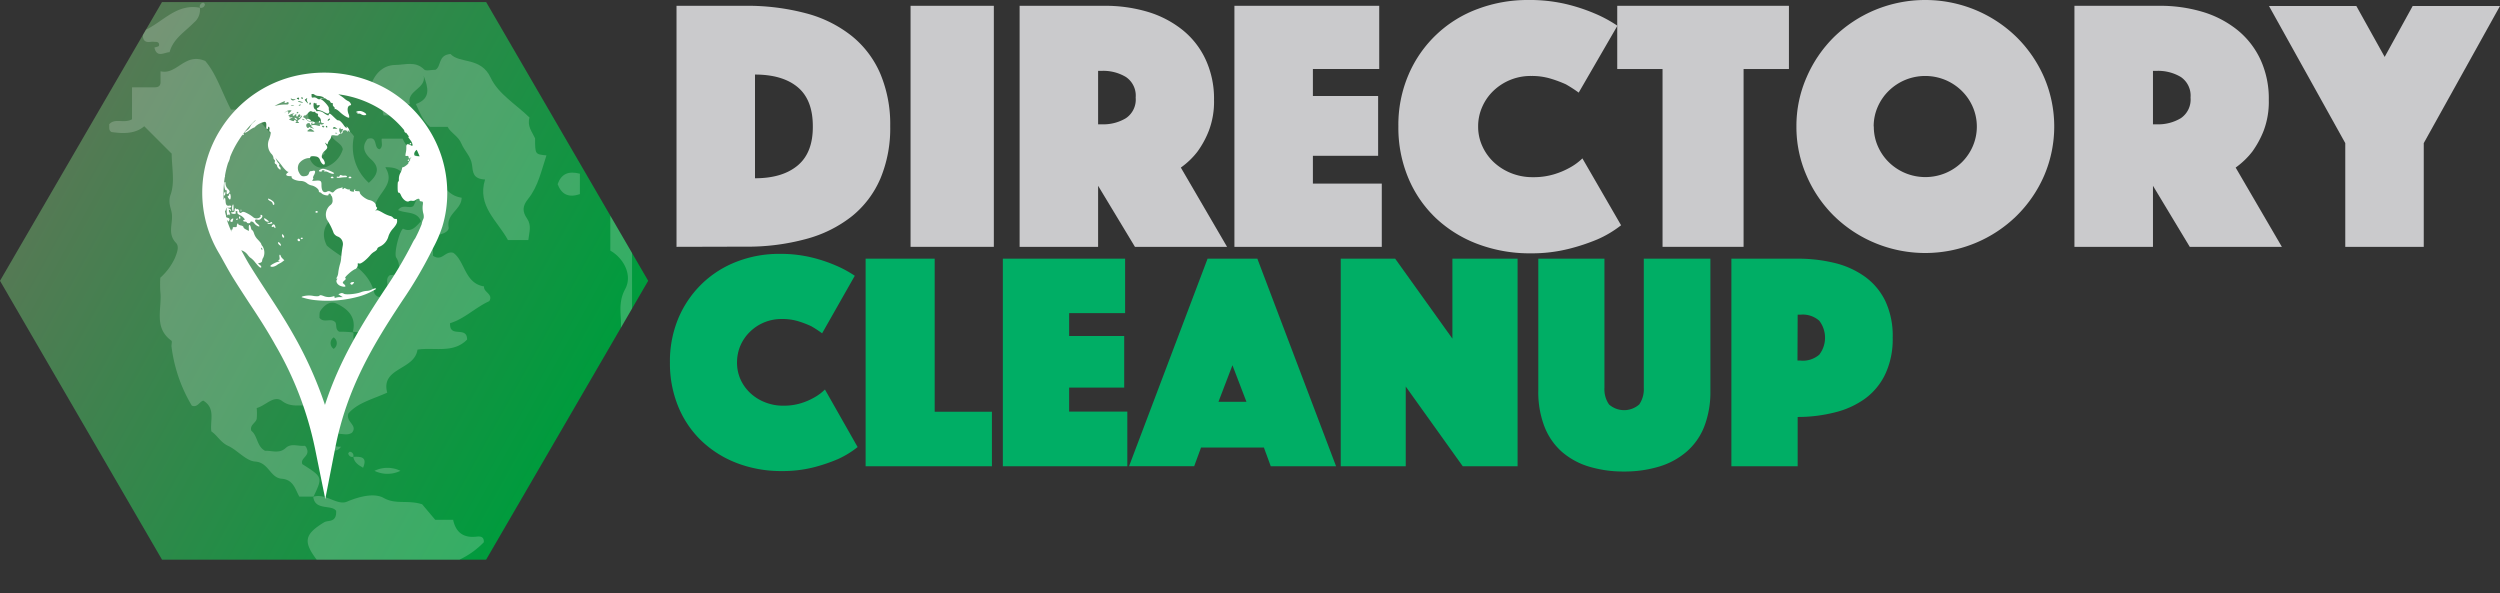
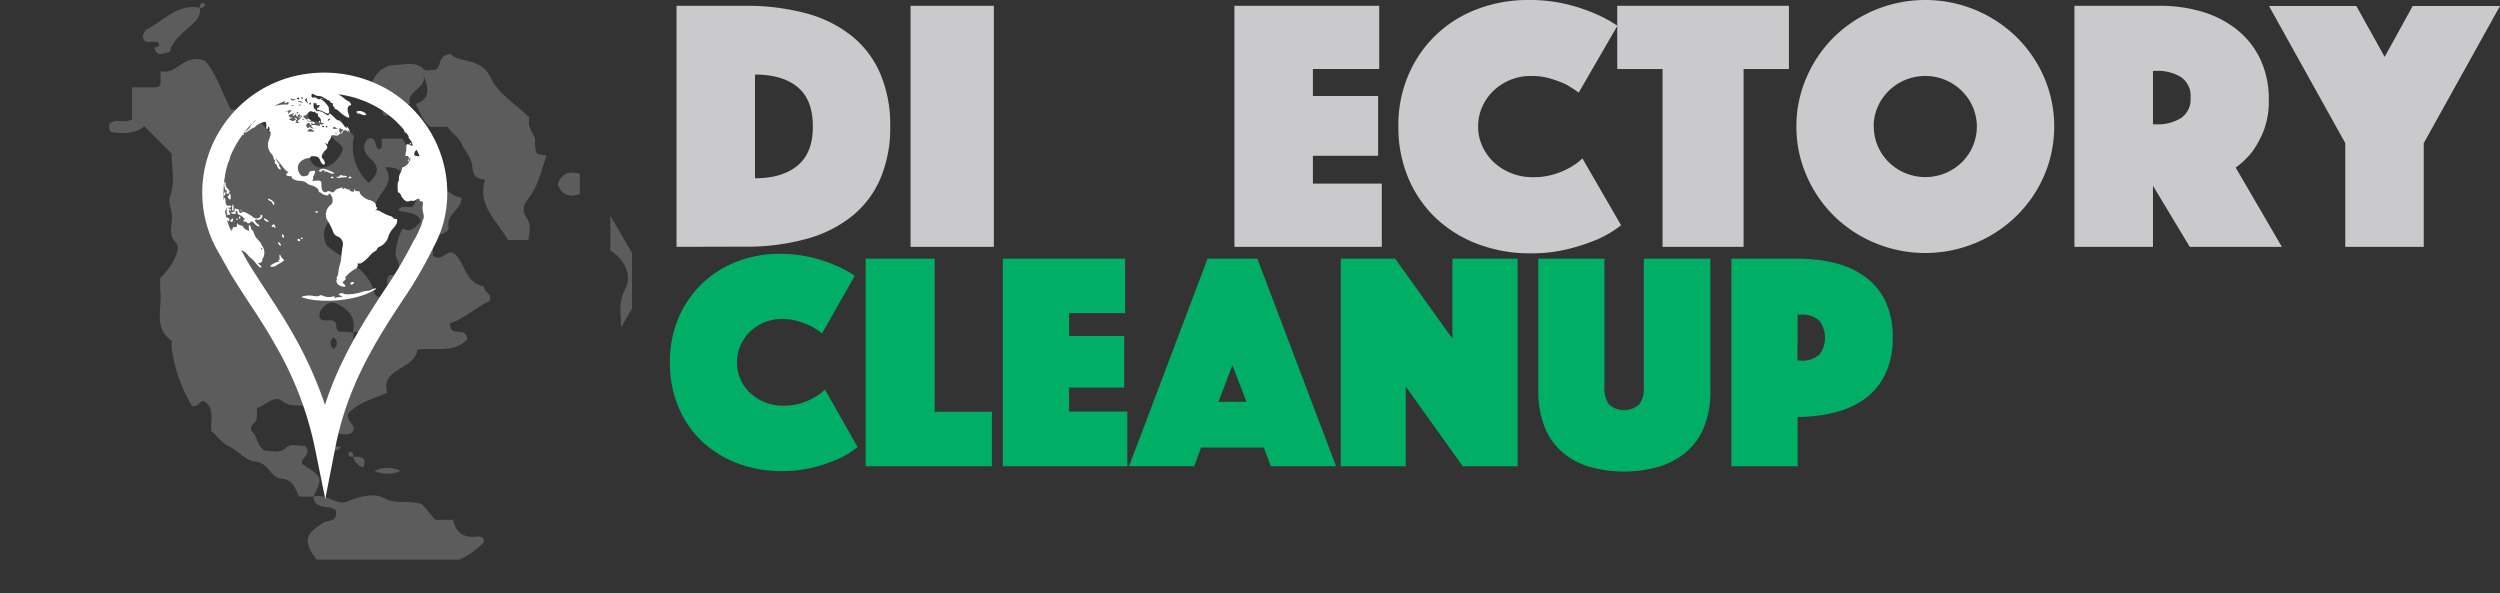
<svg xmlns="http://www.w3.org/2000/svg" viewBox="0 0 546.92 129.78">
  <rect x="0" y="0" width="546.92" height="129.78" fill="#333333" stroke="none" />
  <defs>
    <linearGradient id="a" x1="2509.83" y1="-1084.23" x2="2568.88" y2="-977.59" gradientTransform="matrix(0, 1, 1, 0, 1101.88, -2477.88)" gradientUnits="userSpaceOnUse">
      <stop offset="0" stop-color="#547a54" />
      <stop offset="1" stop-color="#009b3d" />
    </linearGradient>
    <clipPath id="b" transform="translate(0)">
      <path d="M106.35.45H35.44L0,61.43l35.44,61h70.91l35.45-61Z" style="fill:none" />
    </clipPath>
  </defs>
  <title>Asset 86texture</title>
  <g style="isolation:isolate">
    <path d="M148,54V1.27h14.91a50,50,0,0,1,13.5,1.66,27.07,27.07,0,0,1,10,5,21.48,21.48,0,0,1,6.2,8.26,28.44,28.44,0,0,1,2.14,11.42A28.46,28.46,0,0,1,192.63,39a21.4,21.4,0,0,1-6.2,8.26,27.59,27.59,0,0,1-10,5,48.76,48.76,0,0,1-13.5,1.7Zm17.17-15q6,0,9.35-2.81t3.3-8.58c0-3.84-1.1-6.69-3.3-8.53s-5.32-2.77-9.35-2.77Z" transform="translate(0)" style="fill:#cacacc" />
    <path d="M199.2,1.27h18.22V54H199.2Z" transform="translate(0)" style="fill:#cacacc" />
-     <path d="M223.06,1.27H241.6a32.37,32.37,0,0,1,9.55,1.34,22.42,22.42,0,0,1,7.62,4,18,18,0,0,1,5,6.45,20.34,20.34,0,0,1,1.82,8.81,17.82,17.82,0,0,1-1.13,6.72,20.37,20.37,0,0,1-2.5,4.59,17.05,17.05,0,0,1-3.63,3.48L268.44,54H248.29l-8.06-13.36V54H223.06ZM240.23,27.2h.88a9.6,9.6,0,0,0,5.2-1.34,4.91,4.91,0,0,0,2.14-4.51,4.91,4.91,0,0,0-2.14-4.51,9.6,9.6,0,0,0-5.2-1.34h-.88Z" transform="translate(0)" style="fill:#cacacc" />
    <path d="M270.05,1.27h31.68V15.1H287.22V21h14.27V34.08H287.22v6.09h15.07V54H270.05Z" transform="translate(0)" style="fill:#cacacc" />
    <path d="M305.92,27.67a27.85,27.85,0,0,1,2.26-11.42A26.31,26.31,0,0,1,323.33,1.94a30.94,30.94,0,0,1,11-1.94,34.85,34.85,0,0,1,8.18.87,39.08,39.08,0,0,1,6.17,2,28.84,28.84,0,0,1,5.16,2.76l-8.47,14.63a29.17,29.17,0,0,0-2.82-1.82,26.69,26.69,0,0,0-3.26-1.22,14.25,14.25,0,0,0-4.31-.6,11.73,11.73,0,0,0-8.27,3.25,10.88,10.88,0,0,0-2.45,3.52,10.42,10.42,0,0,0-.89,4.3,10.15,10.15,0,0,0,.93,4.31,11,11,0,0,0,2.53,3.52,12.16,12.16,0,0,0,3.79,2.37,12.52,12.52,0,0,0,4.76.87,15.34,15.34,0,0,0,4.59-.63,16.79,16.79,0,0,0,3.39-1.42,12.64,12.64,0,0,0,2.82-2.06l8.46,14.63a23.72,23.72,0,0,1-5.16,3.08,43.6,43.6,0,0,1-6.2,2.06,33.06,33.06,0,0,1-8.3,1,32.36,32.36,0,0,1-11.61-2,27.42,27.42,0,0,1-9.19-5.65,25.84,25.84,0,0,1-6.05-8.74A28.42,28.42,0,0,1,305.92,27.67Z" transform="translate(0)" style="fill:#cacacc" />
    <path d="M363.71,15.1H353.8V1.27h37.56V15.1h-9.92V54H363.71Z" transform="translate(0)" style="fill:#cacacc" />
    <path d="M393,27.67a26.46,26.46,0,0,1,2.22-10.75,27.92,27.92,0,0,1,6-8.82,28.54,28.54,0,0,1,9-5.93,28.76,28.76,0,0,1,21.92,0,28.54,28.54,0,0,1,9,5.93,28.11,28.11,0,0,1,6.05,8.82,27.27,27.27,0,0,1,0,21.51,28,28,0,0,1-6.05,8.81,28.37,28.37,0,0,1-9,5.93,28.64,28.64,0,0,1-21.92,0,28.37,28.37,0,0,1-9-5.93,27.76,27.76,0,0,1-6-8.81A26.51,26.51,0,0,1,393,27.67Zm16.93,0a10.58,10.58,0,0,0,.88,4.31,11.11,11.11,0,0,0,2.42,3.52,11.45,11.45,0,0,0,3.59,2.37,11.51,11.51,0,0,0,8.78,0,11.45,11.45,0,0,0,3.59-2.37A11.11,11.11,0,0,0,431.58,32a10.86,10.86,0,0,0,0-8.61,11.11,11.11,0,0,0-2.42-3.52,11.48,11.48,0,0,0-3.59-2.38,11.51,11.51,0,0,0-8.78,0,11.48,11.48,0,0,0-3.59,2.38,11.11,11.11,0,0,0-2.42,3.52A10.57,10.57,0,0,0,409.9,27.67Z" transform="translate(0)" style="fill:#cacacc" />
    <path d="M453.82,1.27h18.54a32.32,32.32,0,0,1,9.55,1.34,22.42,22.42,0,0,1,7.62,4,18.16,18.16,0,0,1,5,6.45,20.34,20.34,0,0,1,1.81,8.81,17.83,17.83,0,0,1-1.12,6.72,20.78,20.78,0,0,1-2.5,4.59,17.53,17.53,0,0,1-3.63,3.48L499.2,54H479.05L471,40.64V54H453.82ZM471,27.2h.89a9.64,9.64,0,0,0,5.2-1.34,4.92,4.92,0,0,0,2.13-4.51,4.92,4.92,0,0,0-2.13-4.51,9.64,9.64,0,0,0-5.2-1.34H471Z" transform="translate(0)" style="fill:#cacacc" />
    <path d="M513.07,31.31l-16.69-30h19.11l6.2,11.14,6.13-11.14h19.1l-16.68,30V54H513.07Z" transform="translate(0)" style="fill:#cacacc" />
    <g style="isolation:isolate">
      <path d="M146.56,79.32a24.41,24.41,0,0,1,1.9-9.83A22.94,22.94,0,0,1,153.64,62a22.64,22.64,0,0,1,7.62-4.79,25.48,25.48,0,0,1,9.26-1.67,28.91,28.91,0,0,1,6.91.75,32.4,32.4,0,0,1,5.2,1.7A24.94,24.94,0,0,1,187,60.33l-7.15,12.59a24.5,24.5,0,0,0-2.38-1.56,23,23,0,0,0-2.76-1.06,11.94,11.94,0,0,0-3.64-.51,9.81,9.81,0,0,0-7,2.79,9.47,9.47,0,0,0-2.08,3,9.28,9.28,0,0,0-.75,3.71A8.91,8.91,0,0,0,162,83a9.45,9.45,0,0,0,2.15,3,10.07,10.07,0,0,0,3.2,2,10.49,10.49,0,0,0,4,.75,12.81,12.81,0,0,0,3.88-.54,14.08,14.08,0,0,0,2.86-1.23,10.46,10.46,0,0,0,2.38-1.77l7.15,12.59a20.24,20.24,0,0,1-4.36,2.66,37.06,37.06,0,0,1-5.24,1.77,27.48,27.48,0,0,1-7,.82,26.92,26.92,0,0,1-9.8-1.74,23.19,23.19,0,0,1-7.76-4.87A21.88,21.88,0,0,1,148.4,89,24.8,24.8,0,0,1,146.56,79.32Z" transform="translate(0)" style="fill:#00ae65" />
      <path d="M189.37,56.59h15.11V90.08H217V102H189.37Z" transform="translate(0)" style="fill:#00ae65" />
      <path d="M219.39,56.59h26.75V68.5H233.89v5h12.05v11.3H233.89v5.24h12.73V102H219.39Z" transform="translate(0)" style="fill:#00ae65" />
      <path d="M264.18,56.59h10.89L292.29,102H278L276.5,97.9H262.75l-1.5,4.09H247Zm8.5,31.31-3.06-8-3.06,8Z" transform="translate(0)" style="fill:#00ae65" />
      <path d="M293.31,56.59h11.91l12.52,17.49V56.59H332V102H320L307.53,84.56V102H293.31Z" transform="translate(0)" style="fill:#00ae65" />
      <path d="M355.32,103.15a26,26,0,0,1-7.76-1.09,16.11,16.11,0,0,1-5.93-3.27,14.29,14.29,0,0,1-3.77-5.51,21,21,0,0,1-1.33-7.83V56.59H351V84.84a5.87,5.87,0,0,0,1,3.64,5,5,0,0,0,6.61,0,5.87,5.87,0,0,0,1-3.64V56.59h14.57V85.45a21,21,0,0,1-1.33,7.83A14.05,14.05,0,0,1,369,98.79a16.41,16.41,0,0,1-6,3.27A26,26,0,0,1,355.32,103.15Z" transform="translate(0)" style="fill:#00ae65" />
      <path d="M414.06,73.88a17.91,17.91,0,0,1-1.64,8A14.21,14.21,0,0,1,408,87.22a19,19,0,0,1-6.6,3,33,33,0,0,1-8.13,1V102h-14.5V56.59h14.5a33.44,33.44,0,0,1,8.13.95,19,19,0,0,1,6.6,3,14.21,14.21,0,0,1,4.46,5.34A17.88,17.88,0,0,1,414.06,73.88Zm-20.83,5h.61A5.49,5.49,0,0,0,398,77.59a6.09,6.09,0,0,0,0-7.42,5.45,5.45,0,0,0-4.12-1.33h-.61Z" transform="translate(0)" style="fill:#00ae65" />
    </g>
  </g>
-   <path d="M0,61.43l35.44,61h70.91l35.45-61L106.35.45H35.44Z" transform="translate(0)" style="fill:url(#a)" />
  <g style="opacity:0.2">
    <g style="clip-path:url(#b)">
      <path d="M67.35,129.78c.48-2.89,3.41-2,5.08-3-.17-2.29-2.15-3-3.2-4.4-3-4-2.51-5.54,1.68-8.12.84-.53,2.75.19,2.63-2.49-.93-1.45-4.69,0-5-3.09,2.7-.87,5.22,2,7.38,1.06,2.78-1.17,6-1.93,8-.81,2.71,1.52,5.15.37,8.43,1.39l2.87,3.4h3.91c.61,2.82,2.3,4,5.14,3.68.83-.1,1.66,0,1.57,1.23a18.23,18.23,0,0,1-5.59,3.93c-4.39,1.76-8.44,4.23-13.28,4.92-1.08.15-3.07.5-3.51,2.34Z" transform="translate(0)" style="fill:#fff" />
      <path d="M68.59,108.64H65.48c-.92-1.64-1.28-3.7-3.85-3.91s-2.81-3.56-5.82-3.76c-2-.14-3.85-2.49-5.94-3.45-1.6-.74-2.32-2.26-3.63-3.14-.34-2.33,1-5.06-1.77-6.74-.87.26-1.29,1.59-2.51,1.1a33.23,33.23,0,0,1-4.45-13c0-.41.17-1.06,0-1.2-4-2.89-2-7.12-2.44-10.78a25.58,25.58,0,0,1,0-3,13.23,13.23,0,0,0,3.2-4.32c.49-1.22,1-2.54.21-3.33-1.76-1.85-.78-3.92-.85-5.85,0-1.5-1-2.65-.32-4.64,1-2.73.25-6.1.25-9l-6-6c-2,1.7-4.58,1.63-7.16,1.27-.71-.4-.43-1.08-.52-1.69,1.3-1.46,3.14-.1,5-1.1v-7h5c.86,0,1.27-.38,1.24-1.24V15.59c3.58.89,5.29-4.18,9.78-2.25,2.37,2.72,3.64,6.81,5.63,10.64h4.12l6,6.92c.33-3.78.33-3.78-2.14-7.2,2.44-1.72,4.78-3.1,7.67-.86,0,.86.38,1.27,1.24,1.24,0,1.38-.24,2.87,2,2.5a11.34,11.34,0,0,1,1.75,0c-.76,3.18-.79,4.69-.13,7-.89,1.2-2.45-.22-3.37.85.71,2.15,2.53,2.74,4.15,1.9a5.91,5.91,0,0,0,3.17-3.66c-.24-1.74-3.32-2-2.41-4.41,2-1.09,3.48-.3,4.86,1.55A10.58,10.58,0,0,0,80.68,40c1.75-1.54,2.64-3.2.54-5.1-1.53-1.38-2.18-2.8-.81-4.51,2.36-.77,1.24,2.13,2.66,2.26.84-.66.29-1.56.45-2.32h4.57c1.21,2.9,4.18,4.27,6.29,6.51s2.81,5.86,6.61,6.41c0,2.61-3.42,3.52-2.84,6.5.18.87-1.74,2.16-4.64,1.35-1-.11-.61.36-.56.33.54-.33,1.91.75,1.65-.52-.2-1-1.43-1-1.09.19a8.26,8.26,0,0,1,1.2,4.84c2,1.39,2.64-1.15,4.46-.63,2.57,1.82,2.46,6.68,6.73,7.35-.19,1.27,2.08,1.64,1.14,3.22-3.07,1.41-5.5,3.92-8.58,4.82-.18,3.42,3.71.46,3.73,3.58-3,3.12-7.21,1.63-10.86,2.21-.63,4.53-8.09,3.89-6.62,9.41-3.29,1.47-6.57,2.26-8.51,4.59-.57,1.9,2.14,2.52.8,4.18-.93.6-1.94.26-2.92.22C73,90.44,71.24,89,66.91,88.72c-1.74-.12-3.41.36-5.2-1s-3.55,1-5.55,1.55a12.32,12.32,0,0,1,0,2.35c-.19.93-1.6,1.35-1.17,2.63,1.4,1.1,1.15,3.39,3,4.37,1.45-.08,3.09.7,4.51-.61,1.23-1.14,2.75-.32,4.12-.49.22,0,.5.53.4.41,1,1.9-1.43,2.17-.88,3.61C70.61,104.38,70.61,104.38,68.59,108.64Zm8.69-35.91c.24.7-.49,1.86,1.12,2.43,1.1-.21,1.88-1,2.79-2.43a32.15,32.15,0,0,1-4-.15c.83-3.19-1.09-5-3.54-6.15-1.43-.69-2.73.34-3.56,1.58-.27.41-.16,1.08-.21,1.5,1,1.32,2.56-.14,3.53,1.07.27.59-.07,1.55.83,2A20.51,20.51,0,0,1,77.28,72.73Zm4.61-25.42c-2.74-3.8-5.46-2.05-7.69-.69-2.44,1.49-4.41,3.76-2.69,7.12,3.69,3.21,9,4.76,10.38,10.34a1.39,1.39,0,0,0,.86.85,9.09,9.09,0,0,0,2,0c0-.9,0-1.68,0-2.46s-.32-1.66.53-2.27c.72-.12,1.79.1,1.9-.93a3.62,3.62,0,0,0-.48-2.89c-.6-.78.65-5.76,1.47-6.36,1.82.94,2.86-.49,3.92-1.61-.83-2.26-3.25-1.64-5-2.45,1.06-1.47,2.6-.14,3.38-.94L92,41.87c-.91-1.07-2.48.35-3.37-.85-.1-2.26-.18-4.54-4.35-4.43C87.07,41,81.05,42.49,81.89,47.31ZM66,34.74c-.35-2.37-2.61-2.39-4.66-2.67C61.64,34.45,63.9,34.47,66,34.74Zm7,41.58a1.5,1.5,0,0,0,0-2.51A1.5,1.5,0,0,0,73,76.32Z" transform="translate(0)" style="fill:#fff" />
      <path d="M81,19.11c.77-2.84,2.74-4.86,5.46-4.9,2.1,0,4.43-.94,6.34,1,.39.4,1.56.05,2.5.05,1.29-.78.49-3.22,3.26-3.45,2,2.19,6.64.55,8.81,5.23,1.61,3.48,5.59,5.85,8.48,8.68-.58,1.89.58,3.14,1.21,4.54,0,3.5,0,3.5,2.49,3.73-1.1,3.27-1.79,6.76-4,9.51-1.24,1.53-1.33,2.75-.26,4.29s.47,3.05.29,4.73h-4.46c-2.27-4.21-6.81-7.46-5-13.25-2.69-.15-2.64-1.55-2.87-3.29s-1.67-3-2.32-4.59-2.29-2.28-3-3.63H94.07c-1.62-1.31-2.22-3.22-3.09-5,3.4-1.23,2.66-3.66,1.7-6.21.65,2.9-3.86,3.22-3,6.21-1.86.11-1,1.54-1.24,2.49H83.92C83.26,22,83.26,22,81,19.11Z" transform="translate(0)" style="fill:#fff" />
      <path d="M125.79,99.94c.85-4.39,3.39-8.07,5.27-12,2.82-5.87,5.14-11.71,4.75-18.41-.12-2.07-.25-4.1,1-6.37,1.58-3-.38-6.69-3.29-8.33V44.73c1.42,2.56,2.42,4.64,4.75,5.47,0,5.94,0,11.89,0,17.84,0,6.91-1.83,13.29-4.36,19.72a93.65,93.65,0,0,1-6.23,12.18Z" transform="translate(0)" style="fill:#fff" />
      <path d="M33.78,9.16C33,9,32.17,9.51,31.54,8.8a1.68,1.68,0,0,1,.79-2.5C36,4.36,38.93.76,43.72,1.7a3.56,3.56,0,0,1-1.27,3.22c-1.94,2-4.55,3.5-5.35,6.49-1.2.06-2.79,1.31-3.32-1,.34-.13.94-.21,1-.41C34.93,9.24,34.38,9.12,33.78,9.16Z" transform="translate(0)" style="fill:#fff" />
      <path d="M135.74,41.49,132,39c-.6-4-2.4-7.49-4.24-10.95a5.54,5.54,0,0,1-.73-2.73h1.79c3,4,3.43,9.33,6.84,13.16C136.18,39.06,135.74,40.47,135.74,41.49Z" transform="translate(0)" style="fill:#fff" />
      <path d="M126.86,38v4.47c-2.43.83-4,.11-4.87-2.18C122.8,38,124.39,37.36,126.86,38Z" transform="translate(0)" style="fill:#fff" />
      <path d="M124.55,21.6c2.49.23,2.49.23,2.49,3.73C125.07,24.84,124.35,23.53,124.55,21.6Z" transform="translate(0)" style="fill:#fff" />
      <path d="M78.54,19.11c.09,1.18-.74,1.37-1.55,1.21-1.5-.29-.77-1.57-.94-2.45Z" transform="translate(0)" style="fill:#fff" />
-       <path d="M124.55,102.42c.19-.94-.62-2.38,1.24-2.48C125.61,100.88,126.41,102.32,124.55,102.42Z" transform="translate(0)" style="fill:#fff" />
      <path d="M43.73,1.69a.87.87,0,0,1,.74-1.1c.09,0,.38.27.36.37A.86.86,0,0,1,43.73,1.69Z" transform="translate(0)" style="fill:#fff" />
      <path d="M81.92,103a6.51,6.51,0,0,1,5.68,0A6.44,6.44,0,0,1,81.92,103Z" transform="translate(0)" style="fill:#fff" />
      <path d="M71.33,98.37c1-1.45,2.14-.5,3.27-.64C73.66,99.15,72.43,98.36,71.33,98.37Z" transform="translate(0)" style="fill:#fff" />
      <path d="M77.3,99.94c1.65-.08,3.14,0,2.13,2.39C78.36,101.73,77.48,101.14,77.3,99.94Z" transform="translate(0)" style="fill:#fff" />
      <path d="M77.29,99.93a.87.87,0,0,1-1.1-.74c0-.09.27-.38.37-.36A.86.86,0,0,1,77.29,99.93Z" transform="translate(0)" style="fill:#fff" />
    </g>
  </g>
  <path d="M97.84,41.74a25.91,25.91,0,0,0-4.07-13.51,26.45,26.45,0,0,0-8.92-8.62,27.86,27.86,0,0,0-18-3.42A26.29,26.29,0,0,0,48.28,28.26,25.85,25.85,0,0,0,48,55.55c.34.59.67,1.19,1,1.79.62,1.11,1.25,2.26,1.95,3.39,1.14,1.84,2.34,3.67,3.49,5.44,2,3,4,6.08,5.76,9.25A75,75,0,0,1,68.89,98l2.27,11.17L73.34,98c2.55-13.14,8.41-22.75,14.71-32.26a92.76,92.76,0,0,0,6.12-10.32l.61-1.22a27.93,27.93,0,0,0,2-4.66A25.21,25.21,0,0,0,97.84,41.74Zm-6.69-9c.24.48.45,1,.65,1.46l-.75-.06a.5.5,0,0,1-.46-.27A1.29,1.29,0,0,1,91.15,32.79ZM68.7,20.63a1.58,1.58,0,0,0,1,.36c.82.06,1.6.49.85.49a.89.89,0,0,0-.54.18c-.13.12-.34.09-.64-.12a1,1,0,0,0-.81-.21c-.34.09-.4,0-.4-.46a2.36,2.36,0,0,1,0-.3l.39,0Zm1.14,5a1.08,1.08,0,0,1,.37.79c0,.39.12.51.42.51s.36,0,.06.21a.6.6,0,0,1-.57.06c-.16-.09-.19,0-.12.16s0,.27-.64.09a2.34,2.34,0,0,0-1.09-.06c-.33.12-.33.12,0,.39s.31.33.28.42-.16,0-.16-.12-.06-.18-.12-.12-.21.06-.36-.06-.27-.15-.36,0c-.21.33-.64-.18-.54-.6s.81-.49.81-.16a.21.21,0,0,0,.21.19c.12,0,.15-.1.09-.19a.25.25,0,0,1,.12-.33q.23-.13.09.09c-.09.12,0,.21.16.21a.53.53,0,0,0,.39-.18c.12-.24-.55-.45-.94-.3-.18.09-.51-.09-.84-.42s-.64-.55-.7-.52-.09-.09,0-.24.18-.24.27-.18.4-.15.67-.48.57-.58.84-.42a.82.82,0,0,0,.58.09c.12-.06.24,0,.24.12s.15.21.3.21.39.24.24.48C69.51,25.34,69.63,25.49,69.84,25.64Zm1.09,2.06a.17.17,0,0,1-.18.18.46.46,0,0,1-.3-.18c-.06-.09,0-.18.18-.18S70.93,27.61,70.93,27.7Zm-2.14,1.09a2.7,2.7,0,0,1-.85,0c-.84,0-.84-.06-.45-.37s.45-.3.84,0A1.64,1.64,0,0,1,68.79,28.79ZM65.28,26.7c.25.18.15.21-.24.21s-.51-.06-.33-.15.21-.21,0-.39-.3-.18-.36,0-.21.15-.61,0l-.54-.24.45-.27.46-.28-.46.09c-.24.06-.39,0-.33-.09s0-.18-.15-.18c-.36,0,.63-.57,1-.57s.24,0,0,.15-.19.21-.06.3a.21.21,0,0,0,.33-.06.36.36,0,0,1,.3-.21c.12,0,.15.09.09.18a.23.23,0,0,0,.06.3c.12.06.24,0,.3-.18.15-.39.52-.39.52,0a.27.27,0,0,1-.25.3c-.12,0-.18.06-.09.15s.28,0,.43-.24.27-.3.27-.15-.24.45-.54.73C65.07,26.43,65,26.52,65.28,26.7Zm-2.81-2.17c-.39.33-.39.33-.06,0a1.46,1.46,0,0,1,.94-.4c.39,0,.51,0,.33.18s-.36.34-.51.49S63,25,63,24.83C63.26,24.38,62.9,24.16,62.47,24.53ZM68,22.62c0,.09-.06.25-.15.28s-.15,0-.15-.19.06-.27.15-.27A.17.17,0,0,1,68,22.62Zm-.78-.39c.27.51.18.51-.25,0s-.3-.39,0-.63.28-.18.19,0A.69.69,0,0,0,67.22,22.23Zm-1-.75c0,.09,0,.18-.09.18s-.15-.09-.21-.18,0-.19.09-.19A.21.21,0,0,1,66.25,21.48Zm-1.15.18c-.21-.12-.18-.18.06-.27s.3,0,.3.18S65.46,21.9,65.1,21.66Zm.18,2.93c0,.09-.09.21-.18.21s-.18,0-.18-.09.09-.15.18-.21S65.28,24.47,65.28,24.59Zm-1.48-3a1.06,1.06,0,0,0,.7.12c.27-.09.27-.06,0,.12s-.49.27-.82-.12l-.07-.1.14-.05ZM64,23.17c-.3,0-.45,0-.33-.09a1.26,1.26,0,0,1,.58,0C64.44,23.14,64.35,23.17,64,23.17Zm-1.57-1.12c-.15.16-.24.36-.15.45a.53.53,0,0,0,.49-.09c.27-.15.33-.12.36.15s-.12.34-.7.31a7.76,7.76,0,0,0-1.87.21l-.49.09A22.16,22.16,0,0,1,62.44,22.05Zm3,.94c.13-.12.28-.18.34-.12s0,.18-.21.24S65.25,23.17,65.43,23Zm-.15-.76c-.21-.12-.12-.15.31-.06a4.23,4.23,0,0,1,.66.21C66.43,22.53,65.56,22.41,65.28,22.23Zm1.06,3.84c.15.06.3.15.3.18s-.36.09-.48-.12S66.16,26,66.34,26.07ZM90.1,53.41a90.56,90.56,0,0,1-5.83,9.79c-5.15,7.77-10,15.62-13.18,25.38a85.65,85.65,0,0,0-6.91-15.39c-1.85-3.29-3.92-6.45-5.92-9.5-1.14-1.75-2.32-3.56-3.43-5.35-.64-1-1.24-2.13-1.83-3.19l-.23-.41a2.83,2.83,0,0,1,1.49,1.11c.27.33.51.57.54.54a4.69,4.69,0,0,1,1.06,1.06c.51.63,1,1.15,1.15,1.09.3,0,.15-.37-.24-.64s-.4-.27.09-.39c.27-.06.48-.24.48-.45a1.53,1.53,0,0,1,.27-.73,2.65,2.65,0,0,0-.15-2.42,1.6,1.6,0,0,1-.3-.48c0-.18-.33-.57-.91-1.18a3.26,3.26,0,0,1-.66-1.14c-.12-.4-.3-.73-.39-.73s-.25-.24-.31-.57c-.18-.85-.54-.76-.45.09,0,.39,0,.66,0,.63l-.63-.33c-.31-.15-.55-.36-.55-.51s-.24-.31-.57-.37-.58-.21-.58-.33-.06-.15-.15-.06a.76.76,0,0,0-.15.48c0,.25-.15.31-.45.28s-.45,0-.45.24-.09.3-.18.3-.16.12-.1.27a.22.22,0,0,1,0,.16,20.84,20.84,0,0,1-1-2.57.83.83,0,0,1,.16.18c.15.24.21.24.33,0s.21-.49-.33-.64a.6.6,0,0,1-.34-.16s0-.09,0-.14l0,0c.08-.12.06-.15,0-.1-.08-.32-.16-.65-.23-1a1.06,1.06,0,0,0,.22-.51c.12-.45.12-.42.15.33a2.78,2.78,0,0,0,.15,1,.17.17,0,0,0,.24-.06c.09-.18.18-.15.24,0s.12.21.12,0a1.44,1.44,0,0,0-.18-.58.51.51,0,0,1-.06-.45c.06-.09.18-.06.27.09s.18.18.18,0-.18-.33-.42-.42l-.45-.18h.45c.24,0,.45-.12.45-.27s-.15-.25-.45-.19c-.51.09-.72-.15-.78-.9-.09-1-.15-1.08-.45-.33,0-.59,0-1.2,0-1.84a24.15,24.15,0,0,1,.26-3.11.54.54,0,0,0,.06-.39,19.76,19.76,0,0,1,.67-2.78l.07-.13a4,4,0,0,0,.39-1.19,20.91,20.91,0,0,1,1.86-3.61.83.83,0,0,1,.08-.12h0a22.35,22.35,0,0,1,3.65-4.36c0,.07-.14.26-.42.49a2.71,2.71,0,0,0-.79,1,1.93,1.93,0,0,1-.69.78c-.34.25-.58.49-.52.55s.55-.18,1-.52a4.78,4.78,0,0,1,1.06-.63.43.43,0,0,0,.3-.24,4.33,4.33,0,0,1,2-1c.34,0,.43.3.37,1.12,0,.24.06.45.18.45s.21-.12.21-.3.09-.24.21-.18a.64.64,0,0,1,.09.6c-.06.24,0,.46.09.46.3,0,.21.75-.18,1.72a3,3,0,0,0,.48,3.08,1.56,1.56,0,0,1,.49.84.58.58,0,0,0,.21.49c.12.06.15.3.09.48s0,.39.18.45a.5.5,0,0,1,.3.4,1.13,1.13,0,0,0,.39.63c.34.3.4.3.4,0a.54.54,0,0,0-.21-.45.35.35,0,0,1-.1-.4c.07-.15,0-.27-.06-.27s-.3-.3-.48-.63l-.3-.64.57.7a9.82,9.82,0,0,1,.73.87c.54.79,1.3,1.54,1.48,1.51s.06.1-.15.25c-.49.36-.24.69.48.69.33,0,.54.09.48.18-.21.33.82.82,1.85.88a2.17,2.17,0,0,1,1.42.45,2.41,2.41,0,0,0,1.11.54c.73.16,1.54.79,1.54,1.21,0,.15.06.27.18.27a.83.83,0,0,1,.46.28c.39.36,1.54.57,1.48.27,0-.15.06-.24.21-.24s.27.09.27.18a.4.4,0,0,0,.18.3,1.58,1.58,0,0,1,.21.82,1.18,1.18,0,0,1-.54,1.26,2.71,2.71,0,0,0-.7,3.08A13.79,13.79,0,0,1,73,51a1.69,1.69,0,0,0,.84.73,1.75,1.75,0,0,1,1.15,2,26.37,26.37,0,0,0-.36,2.78,5.19,5.19,0,0,1-.25,1.27A11.75,11.75,0,0,0,74,59.65a2.56,2.56,0,0,1-.36,1.12c-.18.12-.15.15,0,.15s.21.06.06.24c-.3.43.09,1.12.79,1.39s1.32.24,1-.12c0-.06-.15-.21-.33-.36s-.3-.27.15-.67.39-.45.24-.54.12-.45.82-1.06a6.58,6.58,0,0,1,1.24-.9c.3,0,.72-.61.66-1s.06-.3.39-.24,1.45-.76,2.42-1.93A3.38,3.38,0,0,1,82,55c.3-.18.54-.45.54-.6s.3-.37.63-.49A3.47,3.47,0,0,0,85,51.62a4.78,4.78,0,0,1,1-1.63c.64-.73.88-1.18.88-1.6s-.06-.55-.27-.49a.66.66,0,0,1-.61-.27,1.17,1.17,0,0,0-.69-.39,7,7,0,0,1-1.57-.7c-1-.57-1.3-.66-1.51-.45s-.12.06.06-.18.3-.45.15-.54a.56.56,0,0,1-.21-.46c0-.45-.67-1-1.42-1.14s-2.09-1.18-2.09-1.64a.27.27,0,0,0-.24-.3q-1,0-.81-.27t-.09-.09c-.13.09-.19.24-.13.33s0,.21-.63.06c-.24-.09-.36-.21-.3-.33s0-.15-.06-.09a1.06,1.06,0,0,1-.73-.15c-.27-.15-.51-.18-.51-.09a.2.2,0,0,1-.21.18c-.12,0-.12-.12-.06-.24s0-.18-.24-.09-.58.15-.76.21a2.31,2.31,0,0,0-.72.48c-.43.46-.43.46-.94.18a.68.68,0,0,0-.75,0c-.79.4-1.24-.18-1.21-1.57,0-.81-.21-.93-1.42-.81-.61.06-.7,0-.52-.18s.19-.34.12-.4,0-.39.22-.72c.33-.67.27-1-.25-.88a2.22,2.22,0,0,1-.57.09c-.12,0-.27.25-.33.49a.82.82,0,0,1-.7.57c-.78.15-1.08,0-1.45-.75a2,2,0,0,1,0-2,2.92,2.92,0,0,1,2.06-1.18c.24.06.39,0,.39-.18s.36-.33,1.33-.15A1.05,1.05,0,0,1,70,35c.27.72.78,1.2,1,.93s-.18-1.08-.45-1.27-.21-1,.33-1.51c.79-.69.88-.87.48-1.48s-.3-.51,0-.27.34.24.34,0a1.79,1.79,0,0,1,.39-.75,1.81,1.81,0,0,0,.39-.82c0-.24.15-.3.79-.21.48.09.78,0,.78-.09s.21-.24.46-.27l-.22-.45a.89.89,0,0,1,0-.73c.15-.21.19-.21.19,0s.12.21.3.15.27,0,.27,0a1.84,1.84,0,0,1-.27.55l-.24.45h0c.27,0,.45-.18.42-.39,0-.4.81-.49,1-.1.07.16.13.16.13-.06s0-.27.21,0,.18.25.18,0a1.58,1.58,0,0,0-.39-.78c-.22-.24-.34-.36-.28-.21.25.48-.24.27-.57-.24-.48-.73-1-1.18-1.21-1.12s-.54-.3-1-.73c-.85-.84-1-.9-1.12-.48,0,.21-.27.15-.94-.3a2.11,2.11,0,0,0-1.39-.52c-.27.07-.48,0-.42-.06s-.06-.24-.24-.33-.33-.42-.33-.87.06-.64.21-.52a.25.25,0,0,0,.33.06c.06-.06.12,0,.12.21s.12.31.39.22.37,0,.27.18a.82.82,0,0,1-.39.39c-.36.15-.18.51.27.51a3.74,3.74,0,0,1,1.15.46c.7.36.85.39,1,.15a.49.49,0,0,0,.06-.49,1,1,0,0,1-.06-.54c.06-.39-1.33-1.9-1.75-1.93-.15,0,0-.09.3-.18.45-.12.66-.09.9.12a1.12,1.12,0,0,0,.52.27c.12,0,.27.15.33.3a.44.44,0,0,0,.39.3.18.18,0,0,1,.18.27.55.55,0,0,0,.22.52c.18.15.24.33.18.45s0,.12.09.06.54.18,1,.61c.76.75,1.91,1.45,2.09,1.26a1.41,1.41,0,0,0-.15-.81c-.34-.91-.21-1.72.3-1.84.33-.09.33-.15.12-.52-.15-.21-.33-.39-.42-.39a3.82,3.82,0,0,1-1-.69,10,10,0,0,0-1.24-.84,22.92,22.92,0,0,1,8.64,2.91,21.72,21.72,0,0,1,5.78,4.93c0,.26.15.58.38.58l.06,0c.22.29.44.59.65.89-.31-.08-.26,0,.26.7a2.32,2.32,0,0,1,.48,1c0,.34,0,.34-.57.06s-.82-.21-.79.52a4.72,4.72,0,0,1-.12,1.21c-.12.66-.12.75.21.69s.36.06.39.18a1.59,1.59,0,0,1,.07.36c0,.07.18,0,.36-.15s.3-.24.06.06-.18.34-.12.34,0,.15-.18.36-.28.39-.22.45-.9.88-1.17.85a.24.24,0,0,0-.21.27,3,3,0,0,1-.37,1,2.69,2.69,0,0,0-.33,1.32c0,.34,0,.58-.12.55s-.15.48-.15,1.21c0,.9.06,1.26.24,1.23s.36.25.51.61c.4.9,1.24,1.54,1.73,1.27a1,1,0,0,1,.72-.09,1,1,0,0,0,.73-.18c.51-.37.87-.37.87,0,0,.18.18.3.42.3s.4.09.28.78a5,5,0,0,0,.09,1.75,2.53,2.53,0,0,1,.12,1c0,.1-.05.19-.08.29l-.1.22a4,4,0,0,0-.27.94,32.06,32.06,0,0,1-1.43,3.13C90.52,52.55,90.31,53,90.1,53.41Zm-32.94.81c.06-.06.15,0,.21.21s0,.39-.18.09C57.13,54.4,57.1,54.28,57.16,54.22ZM71.29,27.7c0-.09.06-.18.09-.18s.16.09.22.18,0,.18-.09.18A.2.2,0,0,1,71.29,27.7Zm.4-1.33c0-.21.36-.51.48-.39s-.06.18-.21.33S71.69,26.46,71.69,26.37Zm1.57,1.81c-.43,0-.52-.06-.37-.24s.31-.18.58,0a2.21,2.21,0,0,1,.36.24A5.09,5.09,0,0,1,73.26,28.18Zm.3,1c-.18,0-.3,0-.24-.09a.37.37,0,0,1,.36,0C73.83,29.18,73.8,29.24,73.56,29.21Z" transform="translate(0)" style="fill:#fff" />
  <path d="M77.33,62c.22-.24.19-.3-.15-.3s-.69.24-.48.45S77.06,62.34,77.33,62Z" transform="translate(0)" style="fill:#fff" />
  <path d="M61.39,55.91a.19.19,0,0,0-.18-.18c-.09,0-.12.24-.06.57s0,.57-.16.57-.21,0,0,.19.25.18,0,.18c-.45,0-2,.81-1.84,1s.67.21,1.33-.18a4.66,4.66,0,0,1,.73-.45,2.72,2.72,0,0,0,.54-.33l.45-.34-.42-.42A1.34,1.34,0,0,1,61.39,55.91Z" transform="translate(0)" style="fill:#fff" />
  <path d="M58.46,48.12c-.61-.49-.85-.49-.58,0a.87.87,0,0,0,.64.39C58.94,48.51,58.94,48.51,58.46,48.12Z" transform="translate(0)" style="fill:#fff" />
  <path d="M59.15,44c.27.12.49.36.49.51a.37.37,0,0,0,.21.33c.21,0,.24-.42,0-.69a3,3,0,0,0-1.12-.7C58.49,43.46,58.73,43.83,59.15,44Z" transform="translate(0)" style="fill:#fff" />
  <path d="M69.27,46.54c.18,0,.27-.09.24-.24s-.42-.24-.51.06C69,46.48,69.09,46.54,69.27,46.54Z" transform="translate(0)" style="fill:#fff" />
-   <path d="M59.51,48.66c-.09-.12-.21-.12-.33,0a.44.44,0,0,1-.48.09c-.18-.06-.24,0-.15.12s.45.18,1,0C59.61,48.87,59.58,48.78,59.51,48.66Z" transform="translate(0)" style="fill:#fff" />
  <path d="M65.34,52.22c-.15,0-.24.06-.24.24a.29.29,0,0,0,.3.31C65.77,52.77,65.71,52.34,65.34,52.22Z" transform="translate(0)" style="fill:#fff" />
  <path d="M70,26.61c.09-.18.06-.24-.07-.18a.46.46,0,0,0-.18.3C69.75,27,69.9,26.94,70,26.61Z" transform="translate(0)" style="fill:#fff" />
  <path d="M59.7,49.14c-.37.3-.34.64,0,.49.18-.1.3,0,.3.06a.26.26,0,0,0,.18.21c.12,0,.09-.21,0-.49S59.88,49,59.7,49.14Z" transform="translate(0)" style="fill:#fff" />
  <path d="M67.16,26c-.12,0-.06.15.15.3.42.33.69.36.69.09S67.52,26,67.16,26Z" transform="translate(0)" style="fill:#fff" />
  <path d="M57.07,47c-.12,0-.15.06-.09.12.24.24-.3.66-.85.66a1.09,1.09,0,0,1-.78-.3,7.08,7.08,0,0,0-1.21-.78c-.76-.4-1-.43-1.24-.25s-.33.19-.51,0-.15-.21-.06-.21,0-.15-.09-.3-.34-.24-.43-.18-.18,0-.18-.12-.27-.06-.3.24c0,.09,0,.27-.06.36s-.21.18-.42.18-.34.09-.28.19a.91.91,0,0,0,.61.18c.36,0,.48-.09.39-.31s0-.3.18-.3.24.09.18.27.09.4.55.61c.66.3,1.33,1.06.93,1.06a.2.2,0,0,0-.21.18c0,.09.18.18.39.18s.4.09.4.18.18.18.39.18.39-.09.39-.18c0-.33.55-.24.82.15a1.92,1.92,0,0,0,.63.57c.67.37.73.06.06-.45s-.63-1.09.06-.87a.71.71,0,0,0,.79-.28C57.52,47.42,57.49,47,57.07,47Z" transform="translate(0)" style="fill:#fff" />
  <path d="M81.29,63.37a2.62,2.62,0,0,1-1.09.27,4.43,4.43,0,0,0-1.29.3c-1,.39-3.39.61-3.72.3a.75.75,0,0,0-.72-.06l-.46.18.49.34L75,65l-.58,0a2.69,2.69,0,0,0-.93.12c-.24.09-.33.06-.3-.12s-.06-.21-.25-.18a3,3,0,0,1-2.14-.06c-.54-.21-.82-.24-.91-.09s-.51.18-1.23.09a4.93,4.93,0,0,0-2.12,0c-.36.06-.6.18-.54.27a14,14,0,0,0,3.29.66,25.74,25.74,0,0,0,9.39-.87,14.5,14.5,0,0,0,3.6-1.6C82.26,63,81.83,63.07,81.29,63.37Z" transform="translate(0)" style="fill:#fff" />
  <path d="M66,52c-.18,0-.24.09-.18.21a.19.19,0,0,0,.3.06C66.34,52.1,66.28,52,66,52Z" transform="translate(0)" style="fill:#fff" />
  <path d="M64.89,25.92c-.42-.28-.6-.22-.33.09.12.15.3.24.42.18S65,26,64.89,25.92Z" transform="translate(0)" style="fill:#fff" />
  <path d="M53.2,29.54c.09-.06.18-.15.18-.21s-.09-.09-.18-.09a.2.2,0,0,0-.18.21C53,29.57,53.11,29.6,53.2,29.54Z" transform="translate(0)" style="fill:#fff" />
  <path d="M49.12,42.07a1.37,1.37,0,0,0-.18.55c0,.15.09.21.18.15a.72.72,0,0,0,.19-.54C49.31,41.86,49.28,41.83,49.12,42.07Z" transform="translate(0)" style="fill:#fff" />
  <path d="M50.12,42.17c.21-.28.15-.4-.27-.85a1.74,1.74,0,0,1-.51-1.09c0-.39-.06-.51-.22-.36s0,1.87.31,1.75c.15-.06.21.09.15.39C49.49,42.53,49.76,42.62,50.12,42.17Z" transform="translate(0)" style="fill:#fff" />
  <path d="M52.75,46.21a.38.38,0,0,0,0-.36c-.06-.09-.09,0-.09.24S52.72,46.36,52.75,46.21Z" transform="translate(0)" style="fill:#fff" />
  <path d="M50.3,42.38c-.09-.06-.18,0-.18.18s-.09.3-.21.3-.15.12,0,.39.3.4.39.4C50.54,43.65,50.54,42.53,50.3,42.38Z" transform="translate(0)" style="fill:#fff" />
  <path d="M52.33,47.39a.32.32,0,0,0,0,.36c.12.18.18.18.24,0S52.51,47.21,52.33,47.39Z" transform="translate(0)" style="fill:#fff" />
  <path d="M51.84,47.81c-.09.06-.18.15-.18.21s.09.1.18.1A.21.21,0,0,0,52,47.9C52,47.78,51.93,47.75,51.84,47.81Z" transform="translate(0)" style="fill:#fff" />
  <path d="M50.82,47.84a.86.86,0,0,0-.4.4.21.21,0,0,0,.18.3c.16,0,.28,0,.28-.09a2.71,2.71,0,0,1,.12-.4C51.09,47.81,51,47.75,50.82,47.84Z" transform="translate(0)" style="fill:#fff" />
  <path d="M51,46.18c.06,0,.09-.36.09-.81,0-.64-.06-.76-.21-.52a1.81,1.81,0,0,0,0,1.27S50.94,46.15,51,46.18Z" transform="translate(0)" style="fill:#fff" />
  <path d="M61.36,53.37c-.24-.39-.55-.51-.55-.24a.77.77,0,0,0,.25.39C61.42,53.88,61.63,53.79,61.36,53.37Z" transform="translate(0)" style="fill:#fff" />
  <polygon points="74.5 29.24 74.5 29.24 74.5 29.24 74.5 29.24" style="fill:#fff" />
  <path d="M78.63,24.28c-.54,0-1,.31-.54.31.12,0,.18.09.12.18s0,.15.18.09A.83.83,0,0,1,79,25c.45.27,1,.27,1.11.06S79.24,24.22,78.63,24.28Z" transform="translate(0)" style="fill:#fff" />
  <path d="M89.39,35.19c.09-.06.18-.15.18-.21s-.09-.09-.18-.09a.2.2,0,0,0-.19.21C89.2,35.22,89.29,35.25,89.39,35.19Z" transform="translate(0)" style="fill:#fff" />
  <path d="M62,52c.24,0,.24-.21,0-.57s-.42-.15-.27.27C61.78,51.86,61.9,52,62,52Z" transform="translate(0)" style="fill:#fff" />
  <path d="M89.78,31.59a.2.2,0,0,0,.18-.21c0-.12-.09-.15-.18-.09s-.18.15-.18.21S89.69,31.59,89.78,31.59Z" transform="translate(0)" style="fill:#fff" />
-   <path d="M75.34,38.42a1.15,1.15,0,0,1-.66-.09.24.24,0,0,0-.37.15.31.31,0,0,1-.39.18c-.15-.06-.27,0-.27.12s.27.18.85.09,1-.09,1.17-.09.28-.09.21-.21S75.58,38.39,75.34,38.42Z" transform="translate(0)" style="fill:#fff" />
+   <path d="M75.34,38.42a1.15,1.15,0,0,1-.66-.09.24.24,0,0,0-.37.15.31.31,0,0,1-.39.18c-.15-.06-.27,0-.27.12s.27.18.85.09,1-.09,1.17-.09.28-.09.21-.21Z" transform="translate(0)" style="fill:#fff" />
  <path d="M76.34,38.75c-.18.18-.15.24.21.24s.42-.06.24-.24S76.52,38.57,76.34,38.75Z" transform="translate(0)" style="fill:#fff" />
  <path d="M72.44,38.75c-.18.18-.12.21.21.24s.43-.06.24-.24S72.62,38.57,72.44,38.75Z" transform="translate(0)" style="fill:#fff" />
  <path d="M71.9,37.27c-1-.36-1.27-.42-1.66-.24-.58.24-.61.51-.09.51.21,0,.33-.06.27-.15s.06-.15.3-.15.36.06.27.21-.06.18.09.09.46,0,.76.16a3.73,3.73,0,0,0,.9.33C73.41,38,73.08,37.73,71.9,37.27Z" transform="translate(0)" style="fill:#fff" />
</svg>